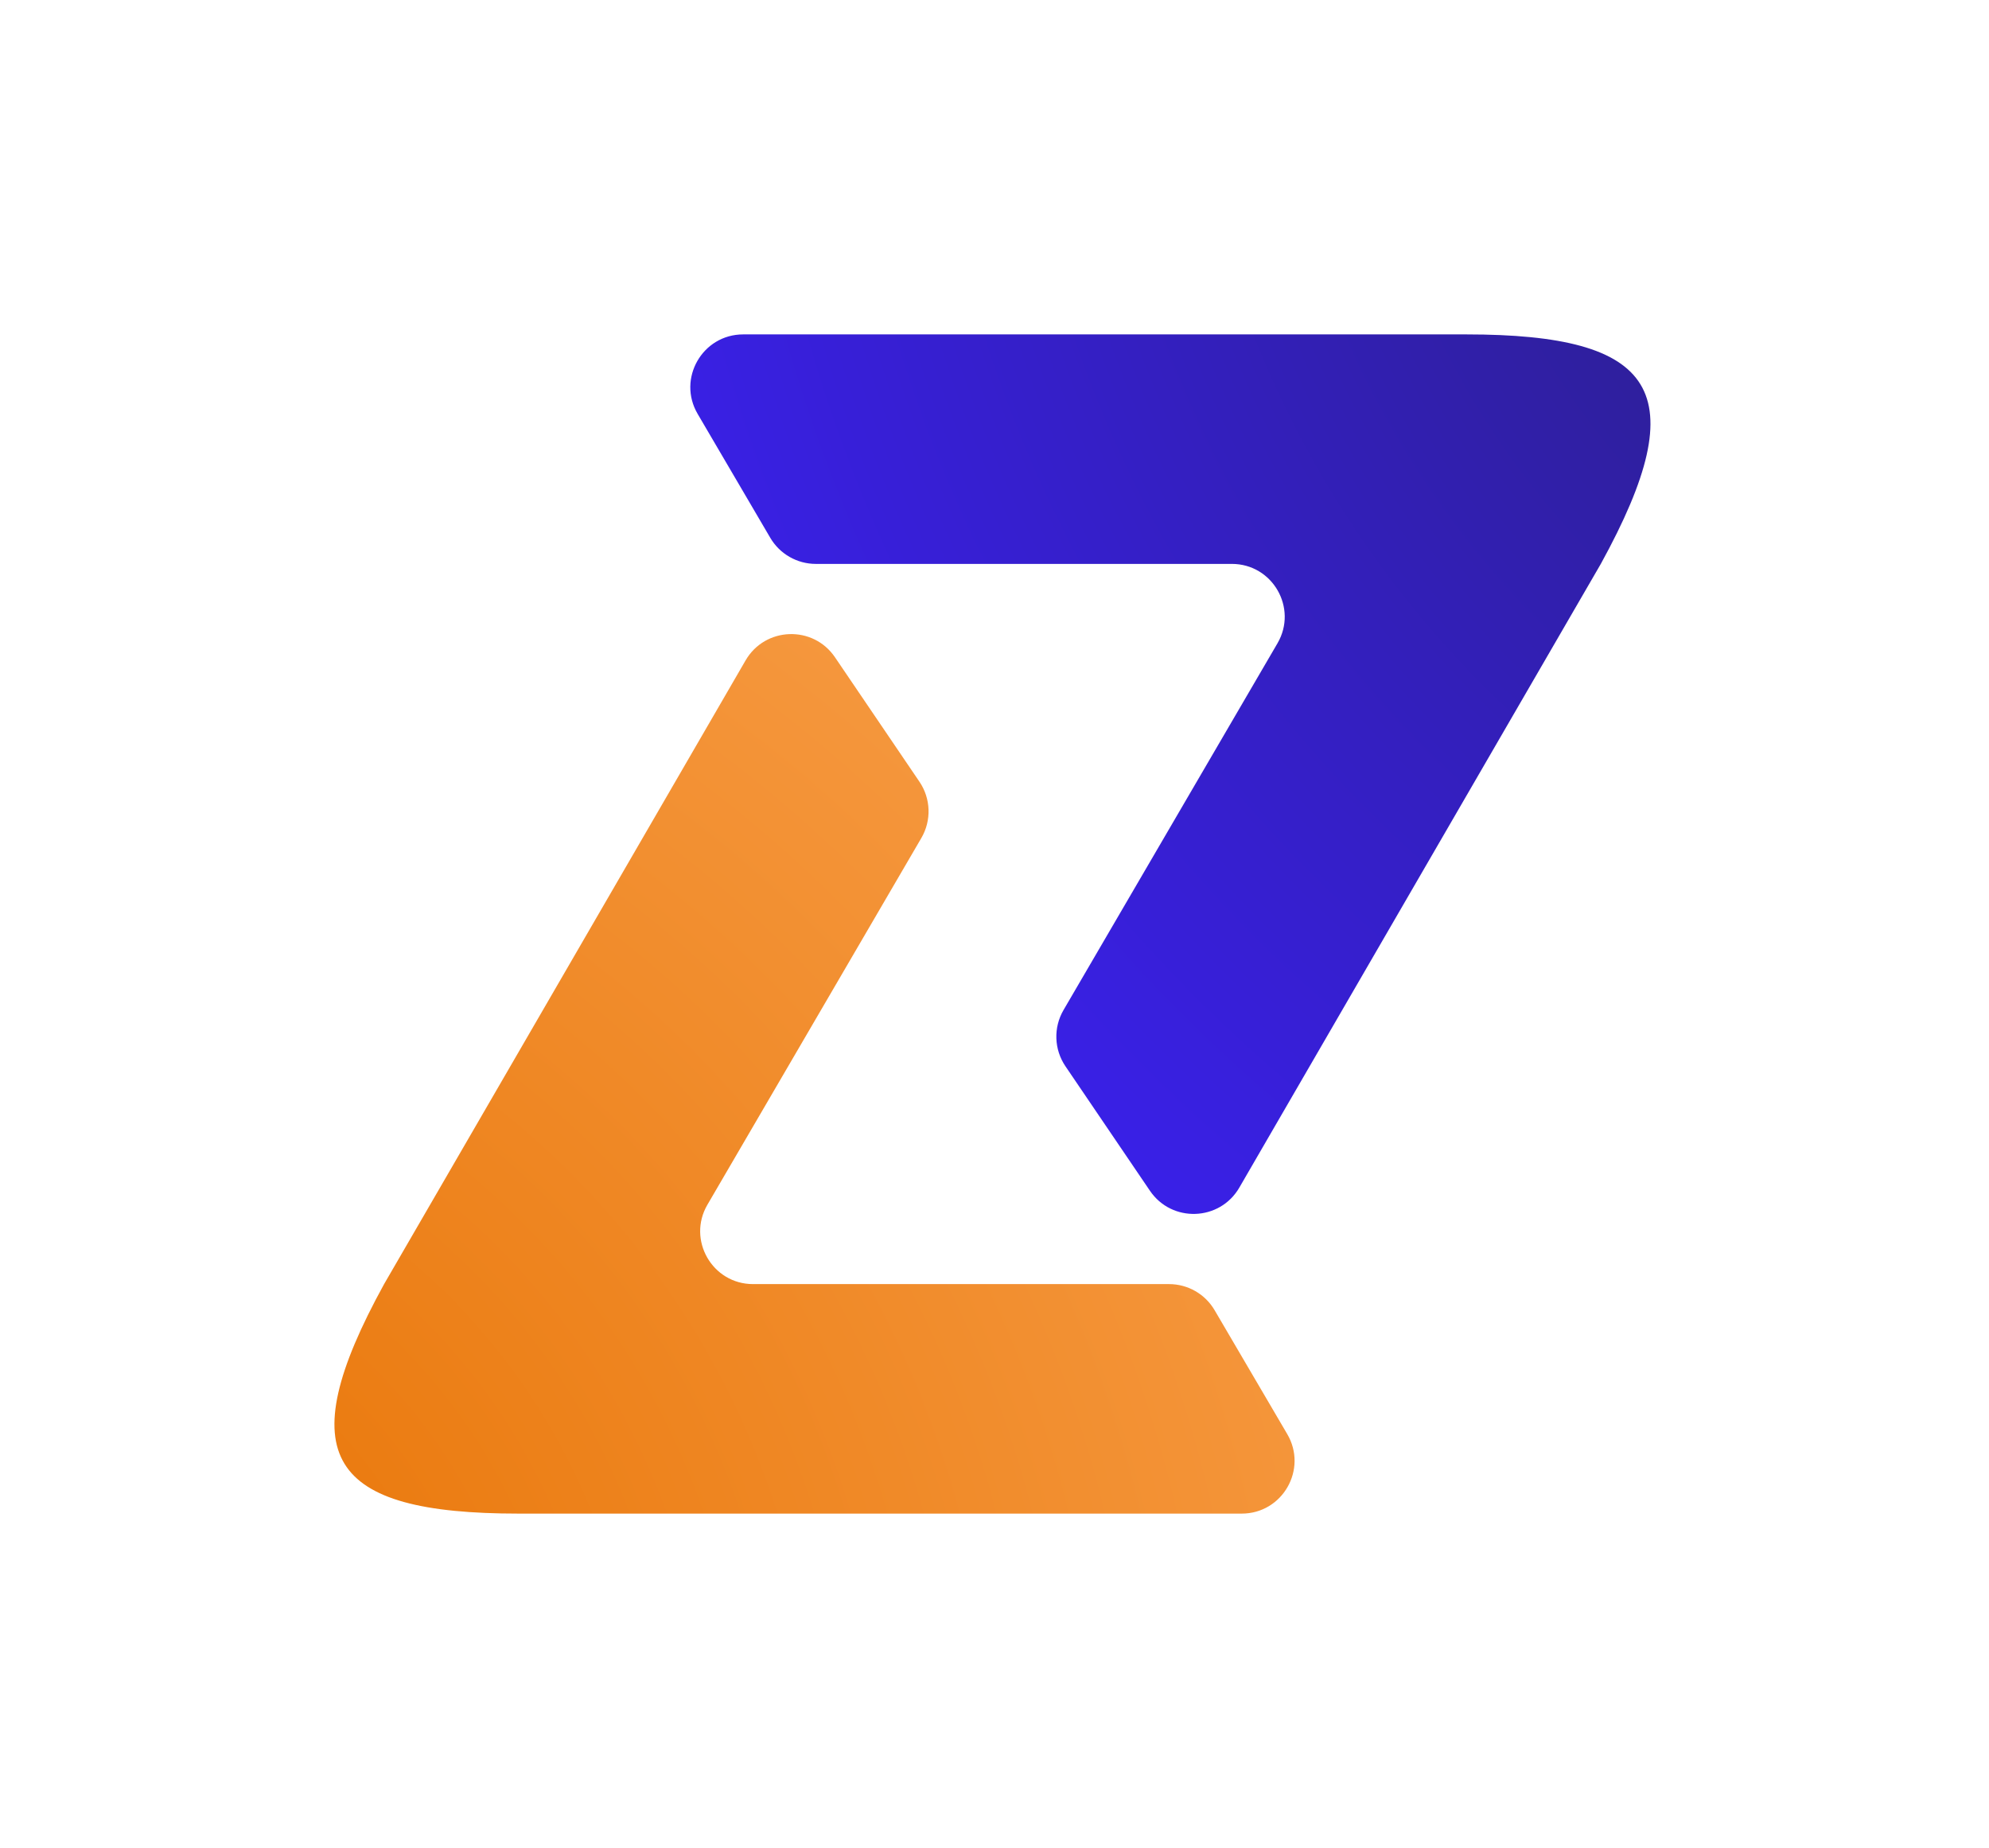
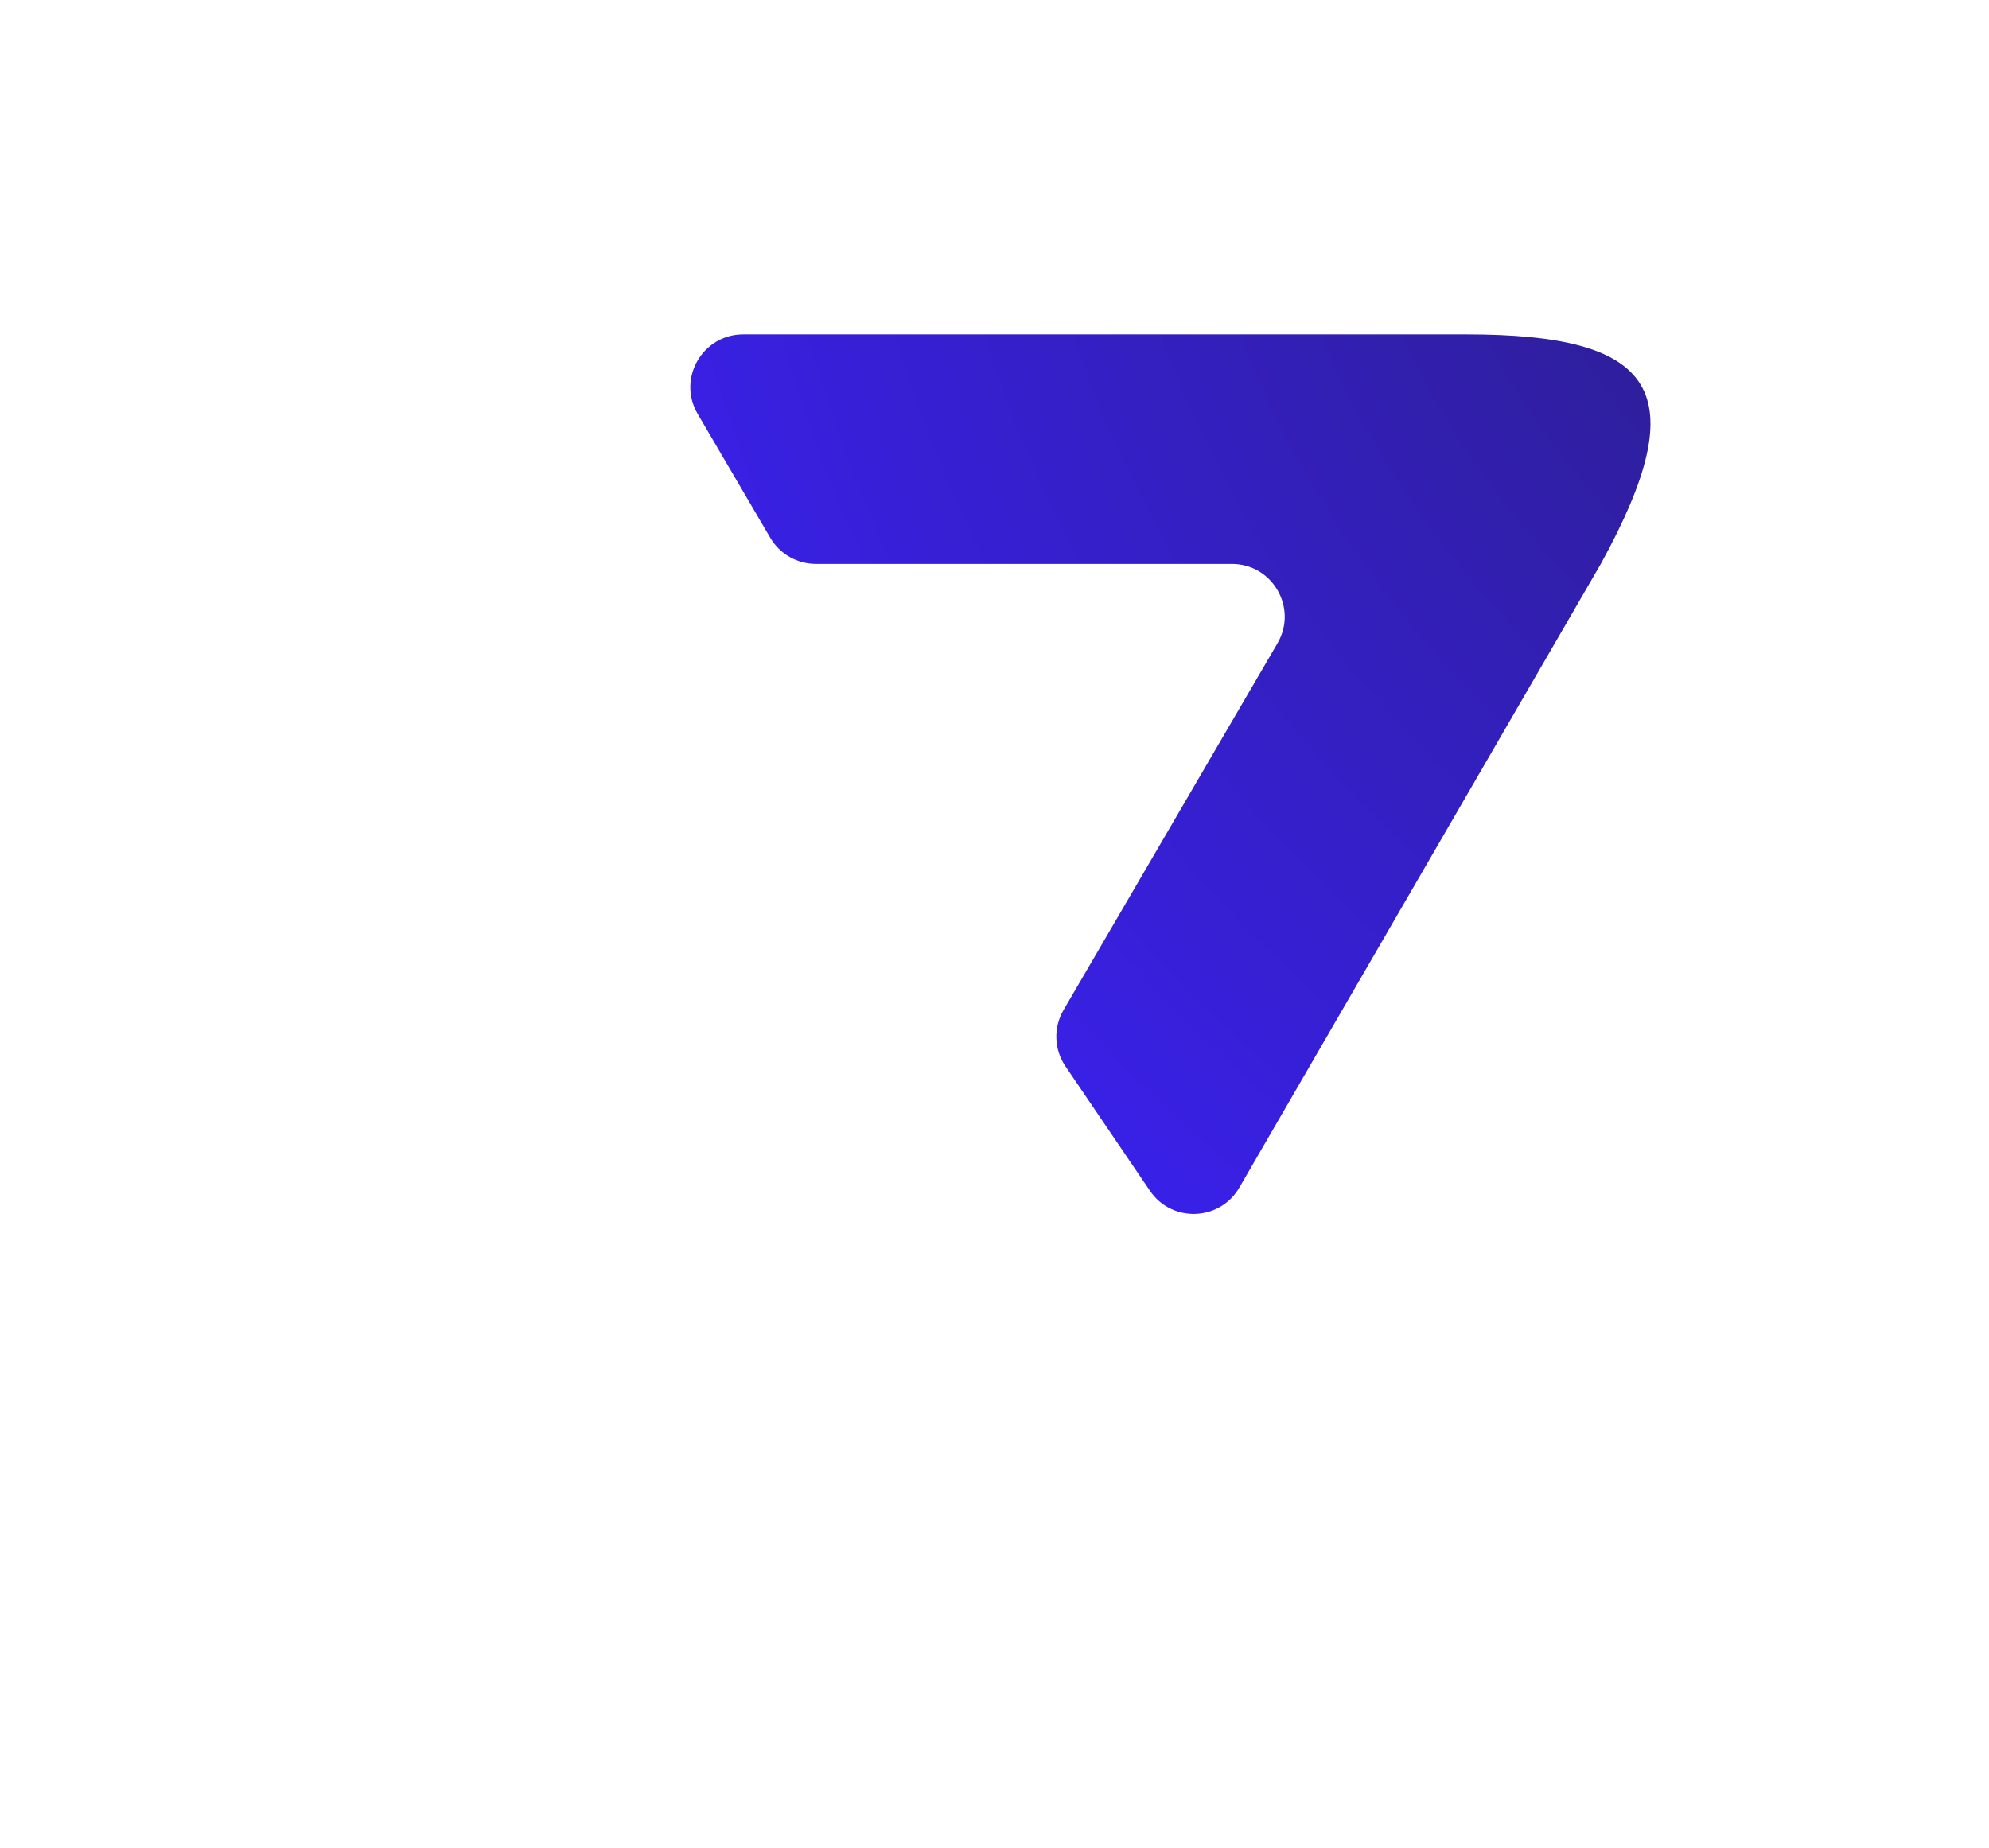
<svg xmlns="http://www.w3.org/2000/svg" width="113" height="105" viewBox="0 0 113 105" fill="none">
  <g filter="url(#filter0_d_3653_154460)">
-     <path d="M19.821 68.96L40.358 33.523C41.467 31.61 44.194 31.513 45.436 33.343L50.236 40.416C50.885 41.372 50.927 42.615 50.345 43.613L38.191 64.448C37.024 66.448 38.467 68.96 40.782 68.96H64.417C65.482 68.96 66.467 69.524 67.005 70.443L71.132 77.483C72.305 79.483 70.863 82 68.544 82H27.465C16.673 82 14.419 78.784 19.821 68.96Z" fill="url(#paint0_radial_3653_154460)" />
-   </g>
+     </g>
  <g filter="url(#filter1_d_3653_154460)">
    <path d="M88.946 28.04L68.409 63.477C67.3 65.39 64.573 65.487 63.331 63.657L58.531 56.584C57.882 55.628 57.84 54.385 58.422 53.387L70.576 32.552C71.743 30.552 70.3 28.04 67.985 28.04H44.35C43.285 28.04 42.3 27.476 41.761 26.557L37.635 19.517C36.462 17.517 37.904 15 40.223 15H81.302C92.094 15 94.348 18.216 88.946 28.04Z" fill="url(#paint1_radial_3653_154460)" />
  </g>
  <defs>
    <filter id="filter0_d_3653_154460" x="-3.05176e-05" y="17.027" width="92.549" height="87.973" filterUnits="userSpaceOnUse" color-interpolation-filters="sRGB">
      <feFlood flood-opacity="0" result="BackgroundImageFix" />
      <feColorMatrix in="SourceAlpha" type="matrix" values="0 0 0 0 0 0 0 0 0 0 0 0 0 0 0 0 0 0 127 0" result="hardAlpha" />
      <feOffset dx="2" dy="4" />
      <feGaussianBlur stdDeviation="9.5" />
      <feComposite in2="hardAlpha" operator="out" />
      <feColorMatrix type="matrix" values="0 0 0 0 0.929 0 0 0 0 0.51 0 0 0 0 0.114 0 0 0 0.1 0" />
      <feBlend mode="normal" in2="BackgroundImageFix" result="effect1_dropShadow_3653_154460" />
      <feBlend mode="normal" in="SourceGraphic" in2="effect1_dropShadow_3653_154460" result="shape" />
    </filter>
    <filter id="filter1_d_3653_154460" x="20.218" y="0" width="92.549" height="87.973" filterUnits="userSpaceOnUse" color-interpolation-filters="sRGB">
      <feFlood flood-opacity="0" result="BackgroundImageFix" />
      <feColorMatrix in="SourceAlpha" type="matrix" values="0 0 0 0 0 0 0 0 0 0 0 0 0 0 0 0 0 0 127 0" result="hardAlpha" />
      <feOffset dx="2" dy="4" />
      <feGaussianBlur stdDeviation="9.5" />
      <feComposite in2="hardAlpha" operator="out" />
      <feColorMatrix type="matrix" values="0 0 0 0 0 0 0 0 0 0 0 0 0 0 0 0 0 0 0.05 0" />
      <feBlend mode="normal" in2="BackgroundImageFix" result="effect1_dropShadow_3653_154460" />
      <feBlend mode="normal" in="SourceGraphic" in2="effect1_dropShadow_3653_154460" result="shape" />
    </filter>
    <radialGradient id="paint0_radial_3653_154460" cx="0" cy="0" r="1" gradientUnits="userSpaceOnUse" gradientTransform="translate(-0.158 92.959) rotate(-36.935) scale(131.703 142.142)">
      <stop stop-color="#E77100" />
      <stop offset="1" stop-color="#FFB36A" />
    </radialGradient>
    <radialGradient id="paint1_radial_3653_154460" cx="0" cy="0" r="1" gradientUnits="userSpaceOnUse" gradientTransform="translate(116.957 -2.163) rotate(144.153) scale(101.115 109.129)">
      <stop stop-color="#281E70" />
      <stop offset="1" stop-color="#3D20FF" />
    </radialGradient>
  </defs>
</svg>